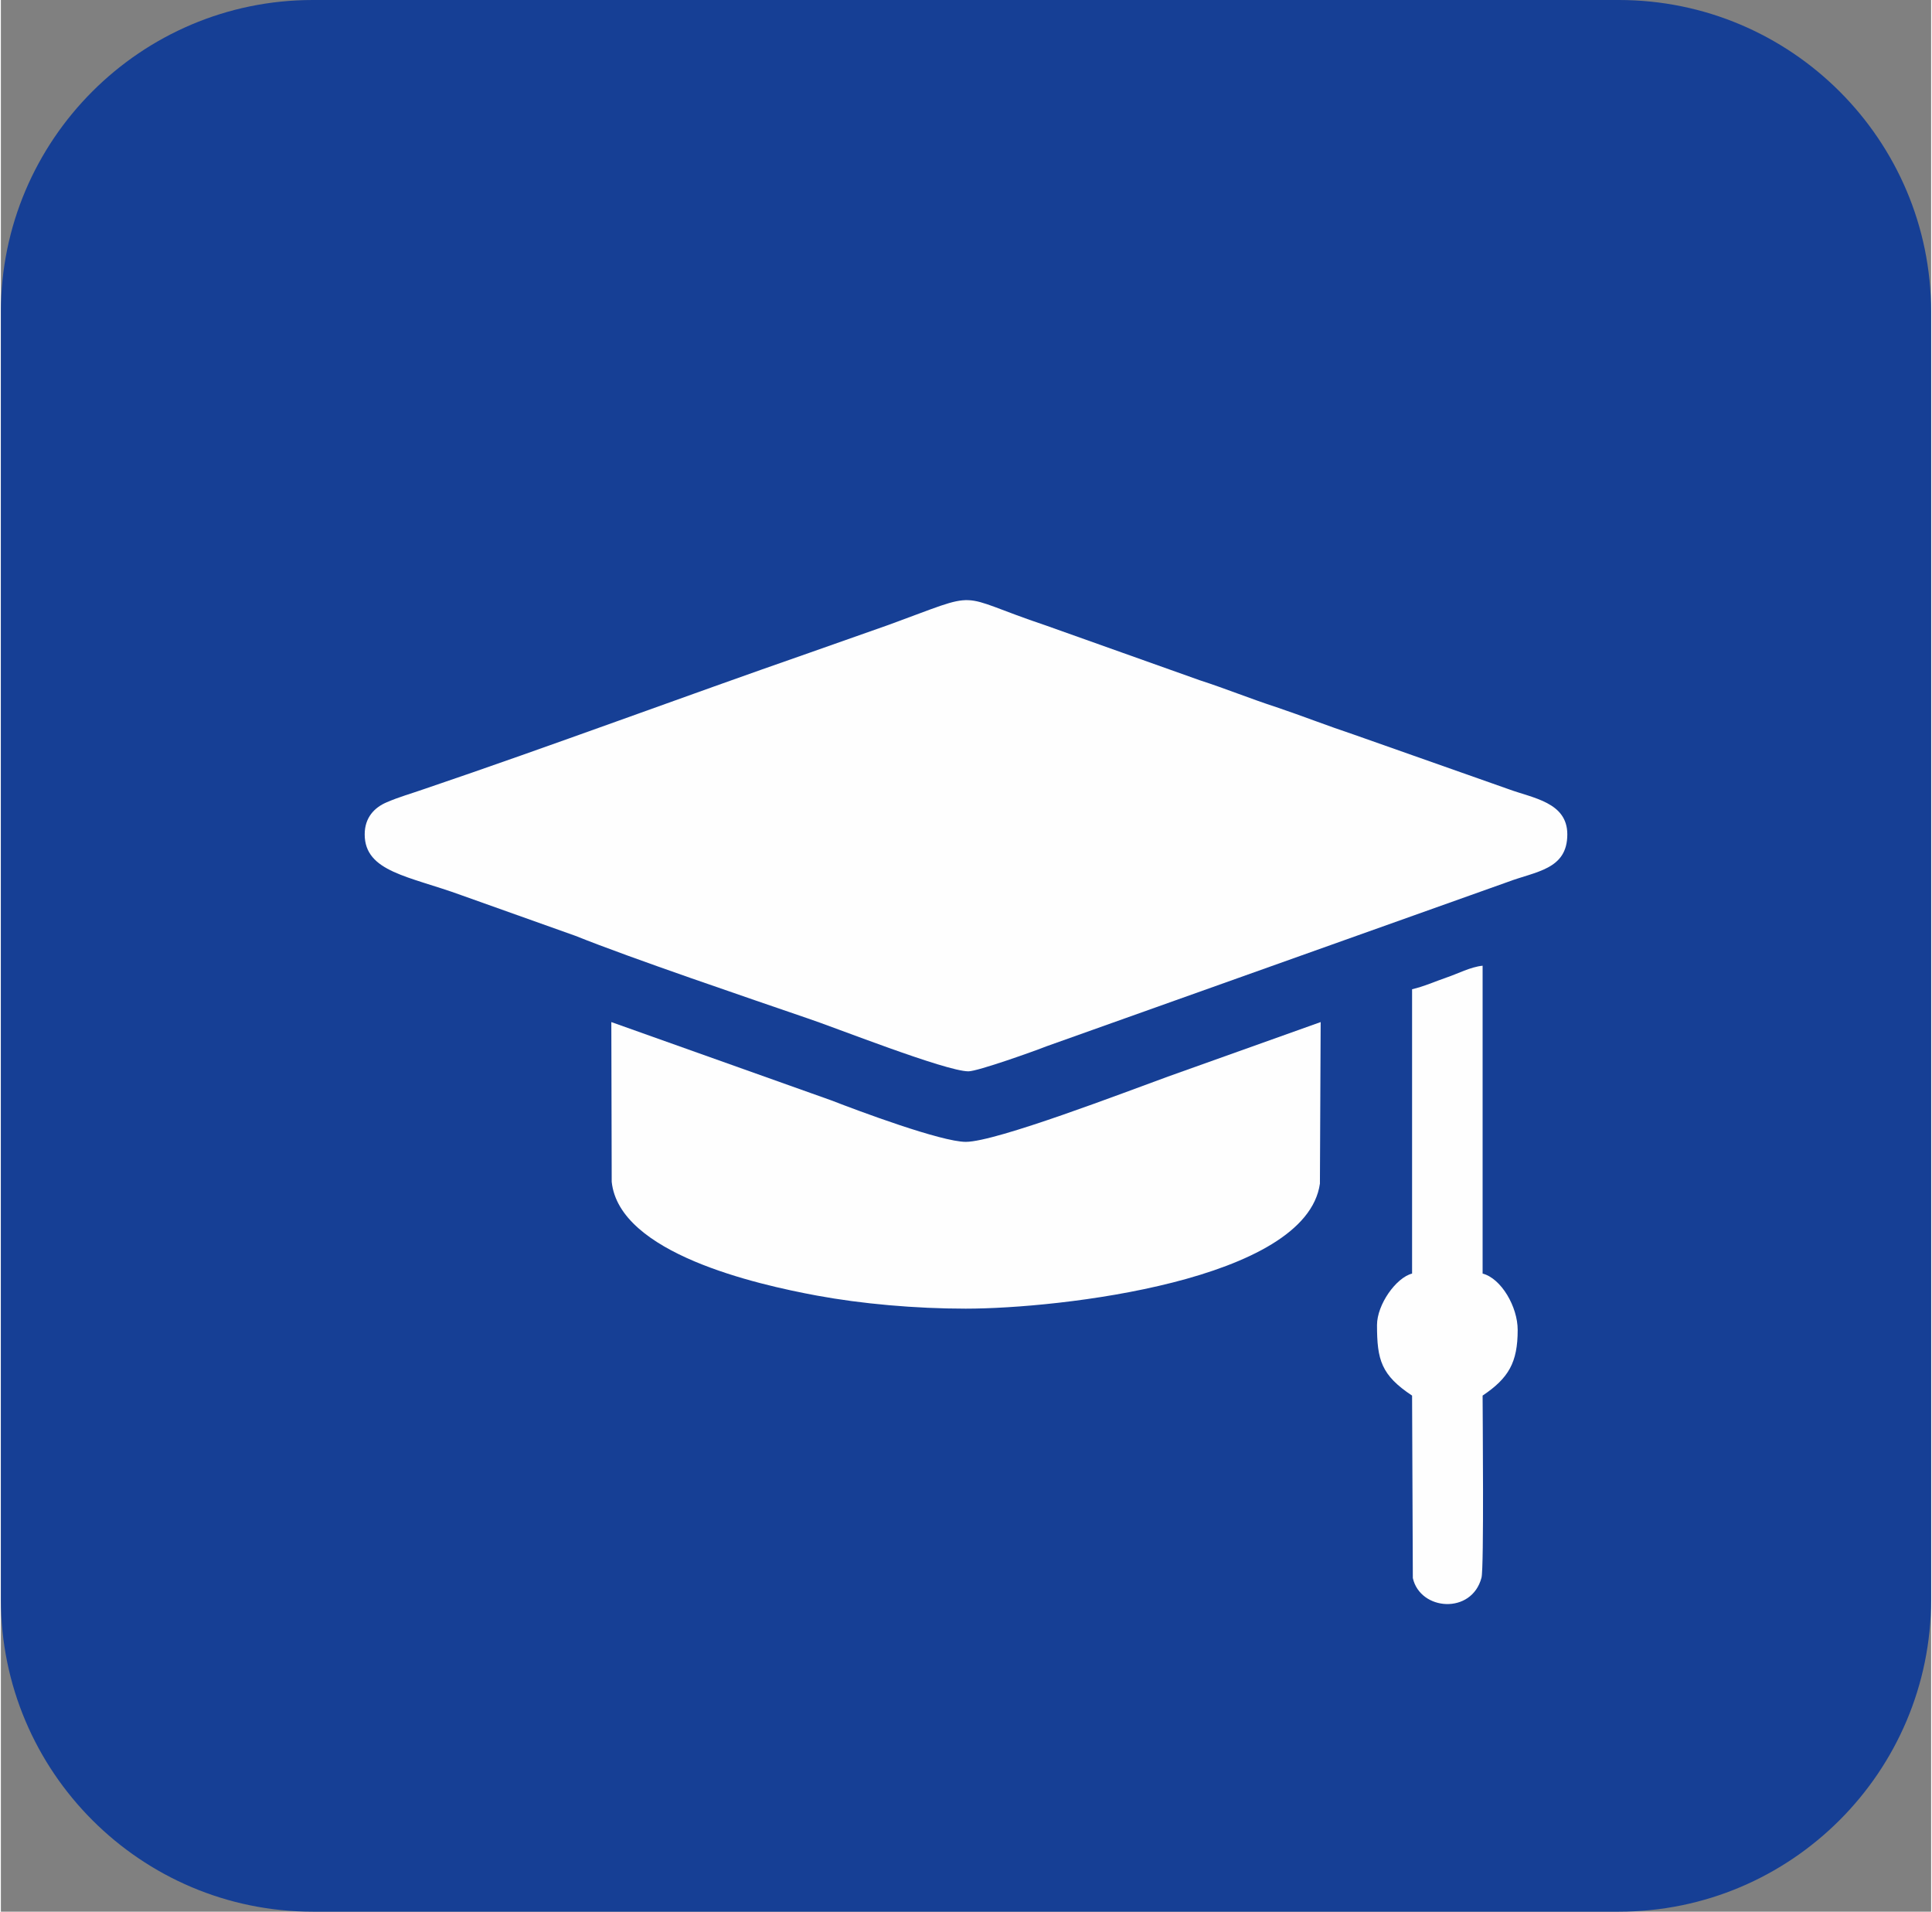
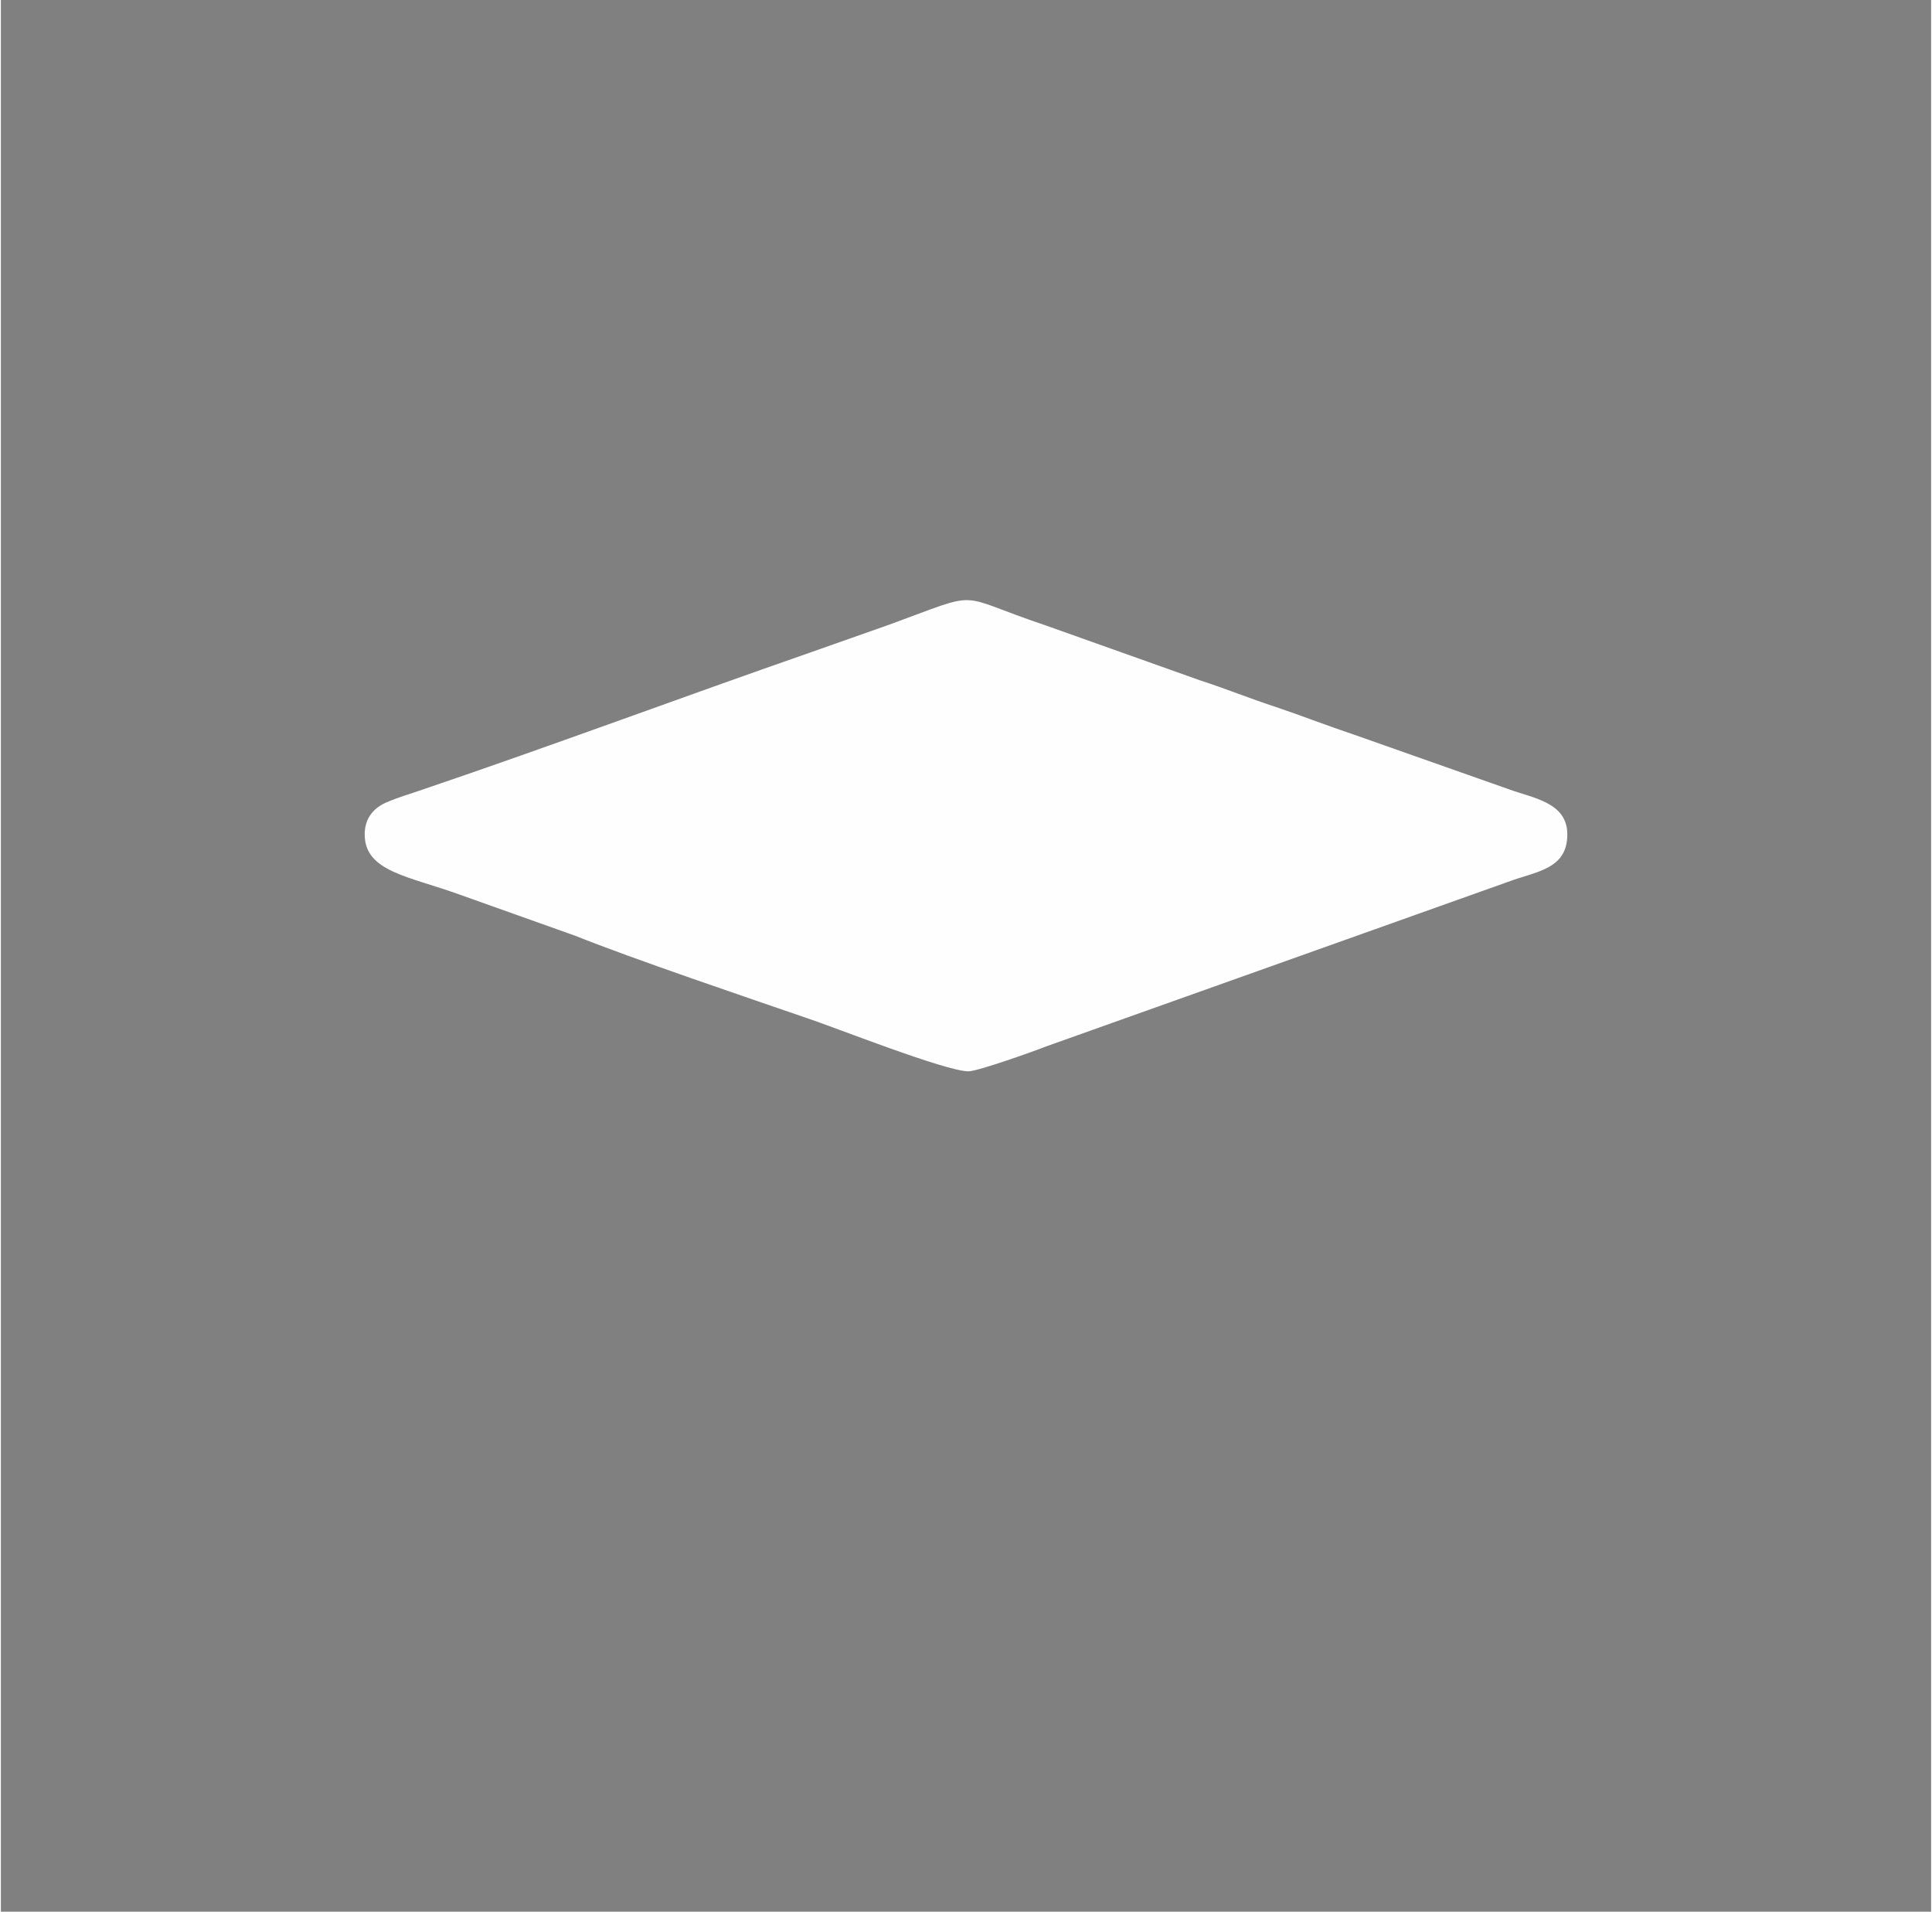
<svg xmlns="http://www.w3.org/2000/svg" xml:space="preserve" width="473px" height="468px" version="1.1" style="shape-rendering:geometricPrecision; text-rendering:geometricPrecision; image-rendering:optimizeQuality; fill-rule:evenodd; clip-rule:evenodd" viewBox="0 0 51.73 51.23">
  <rect x="0" y="0" width="51.73" height="51.23" fill="#808080" stroke="none" />
  <defs>
    <style type="text/css">
   
    .fil1 {fill:#FEFEFE}
    .fil0 {fill:#163F95;fill-rule:nonzero}
   
  </style>
  </defs>
  <g id="Katman_x0020_1">
-     <path class="fil0" d="M8.36 0l35 0c4.62,0 8.37,3.75 8.37,8.36l0 34.5c0,4.62 -3.75,8.37 -8.37,8.37l-35 0c-4.61,0 -8.36,-3.75 -8.36,-8.37l0 -34.5c0,-4.61 3.75,-8.36 8.36,-8.36z" />
    <g id="_2375181575504">
      <path class="fil1" d="M9.75 22.36c0,1.01 1.2,1.12 2.59,1.63l3.06 1.09c1.52,0.61 4.65,1.67 6.22,2.21 0.67,0.22 3.7,1.42 4.31,1.42 0.25,0 1.79,-0.55 2.09,-0.67l12.35 -4.4c0.76,-0.29 1.61,-0.33 1.61,-1.28 0,-0.86 -0.92,-0.97 -1.57,-1.21l-4.14 -1.46c-0.72,-0.24 -1.38,-0.5 -2.09,-0.74 -0.68,-0.22 -1.34,-0.49 -2.05,-0.72l-4.13 -1.47c-2.51,-0.84 -1.61,-0.96 -4.22,-0.01 -0.71,0.25 -1.36,0.48 -2.1,0.74 -3.39,1.18 -6.93,2.5 -10.32,3.65 -0.37,0.13 -0.67,0.21 -1.02,0.36 -0.33,0.14 -0.59,0.41 -0.59,0.86z" />
-       <path class="fil1" d="M25.86 35.07c2.5,0 9.12,-0.75 9.49,-3.35l0.02 -4.33 -4.09 1.46c-1.13,0.41 -4.61,1.75 -5.42,1.75 -0.66,0 -2.88,-0.83 -3.6,-1.11l-5.9 -2.1 0.01 4.28c0.2,1.92 3.88,2.75 5.5,3.05 1.19,0.22 2.63,0.35 3.99,0.35z" />
-       <path class="fil1" d="M37.82 26.51l0 7.62c-0.43,0.11 -0.94,0.83 -0.94,1.38 0,0.93 0.11,1.34 0.94,1.89l0.02 4.89c0.2,0.88 1.58,0.98 1.84,-0.01 0.07,-0.25 0.03,-4.41 0.03,-4.88 0.7,-0.47 0.94,-0.89 0.94,-1.76 0,-0.62 -0.44,-1.38 -0.94,-1.51l0 -8.25c-0.32,0.03 -0.68,0.22 -0.95,0.31 -0.32,0.11 -0.63,0.25 -0.94,0.32z" />
    </g>
  </g>
</svg>